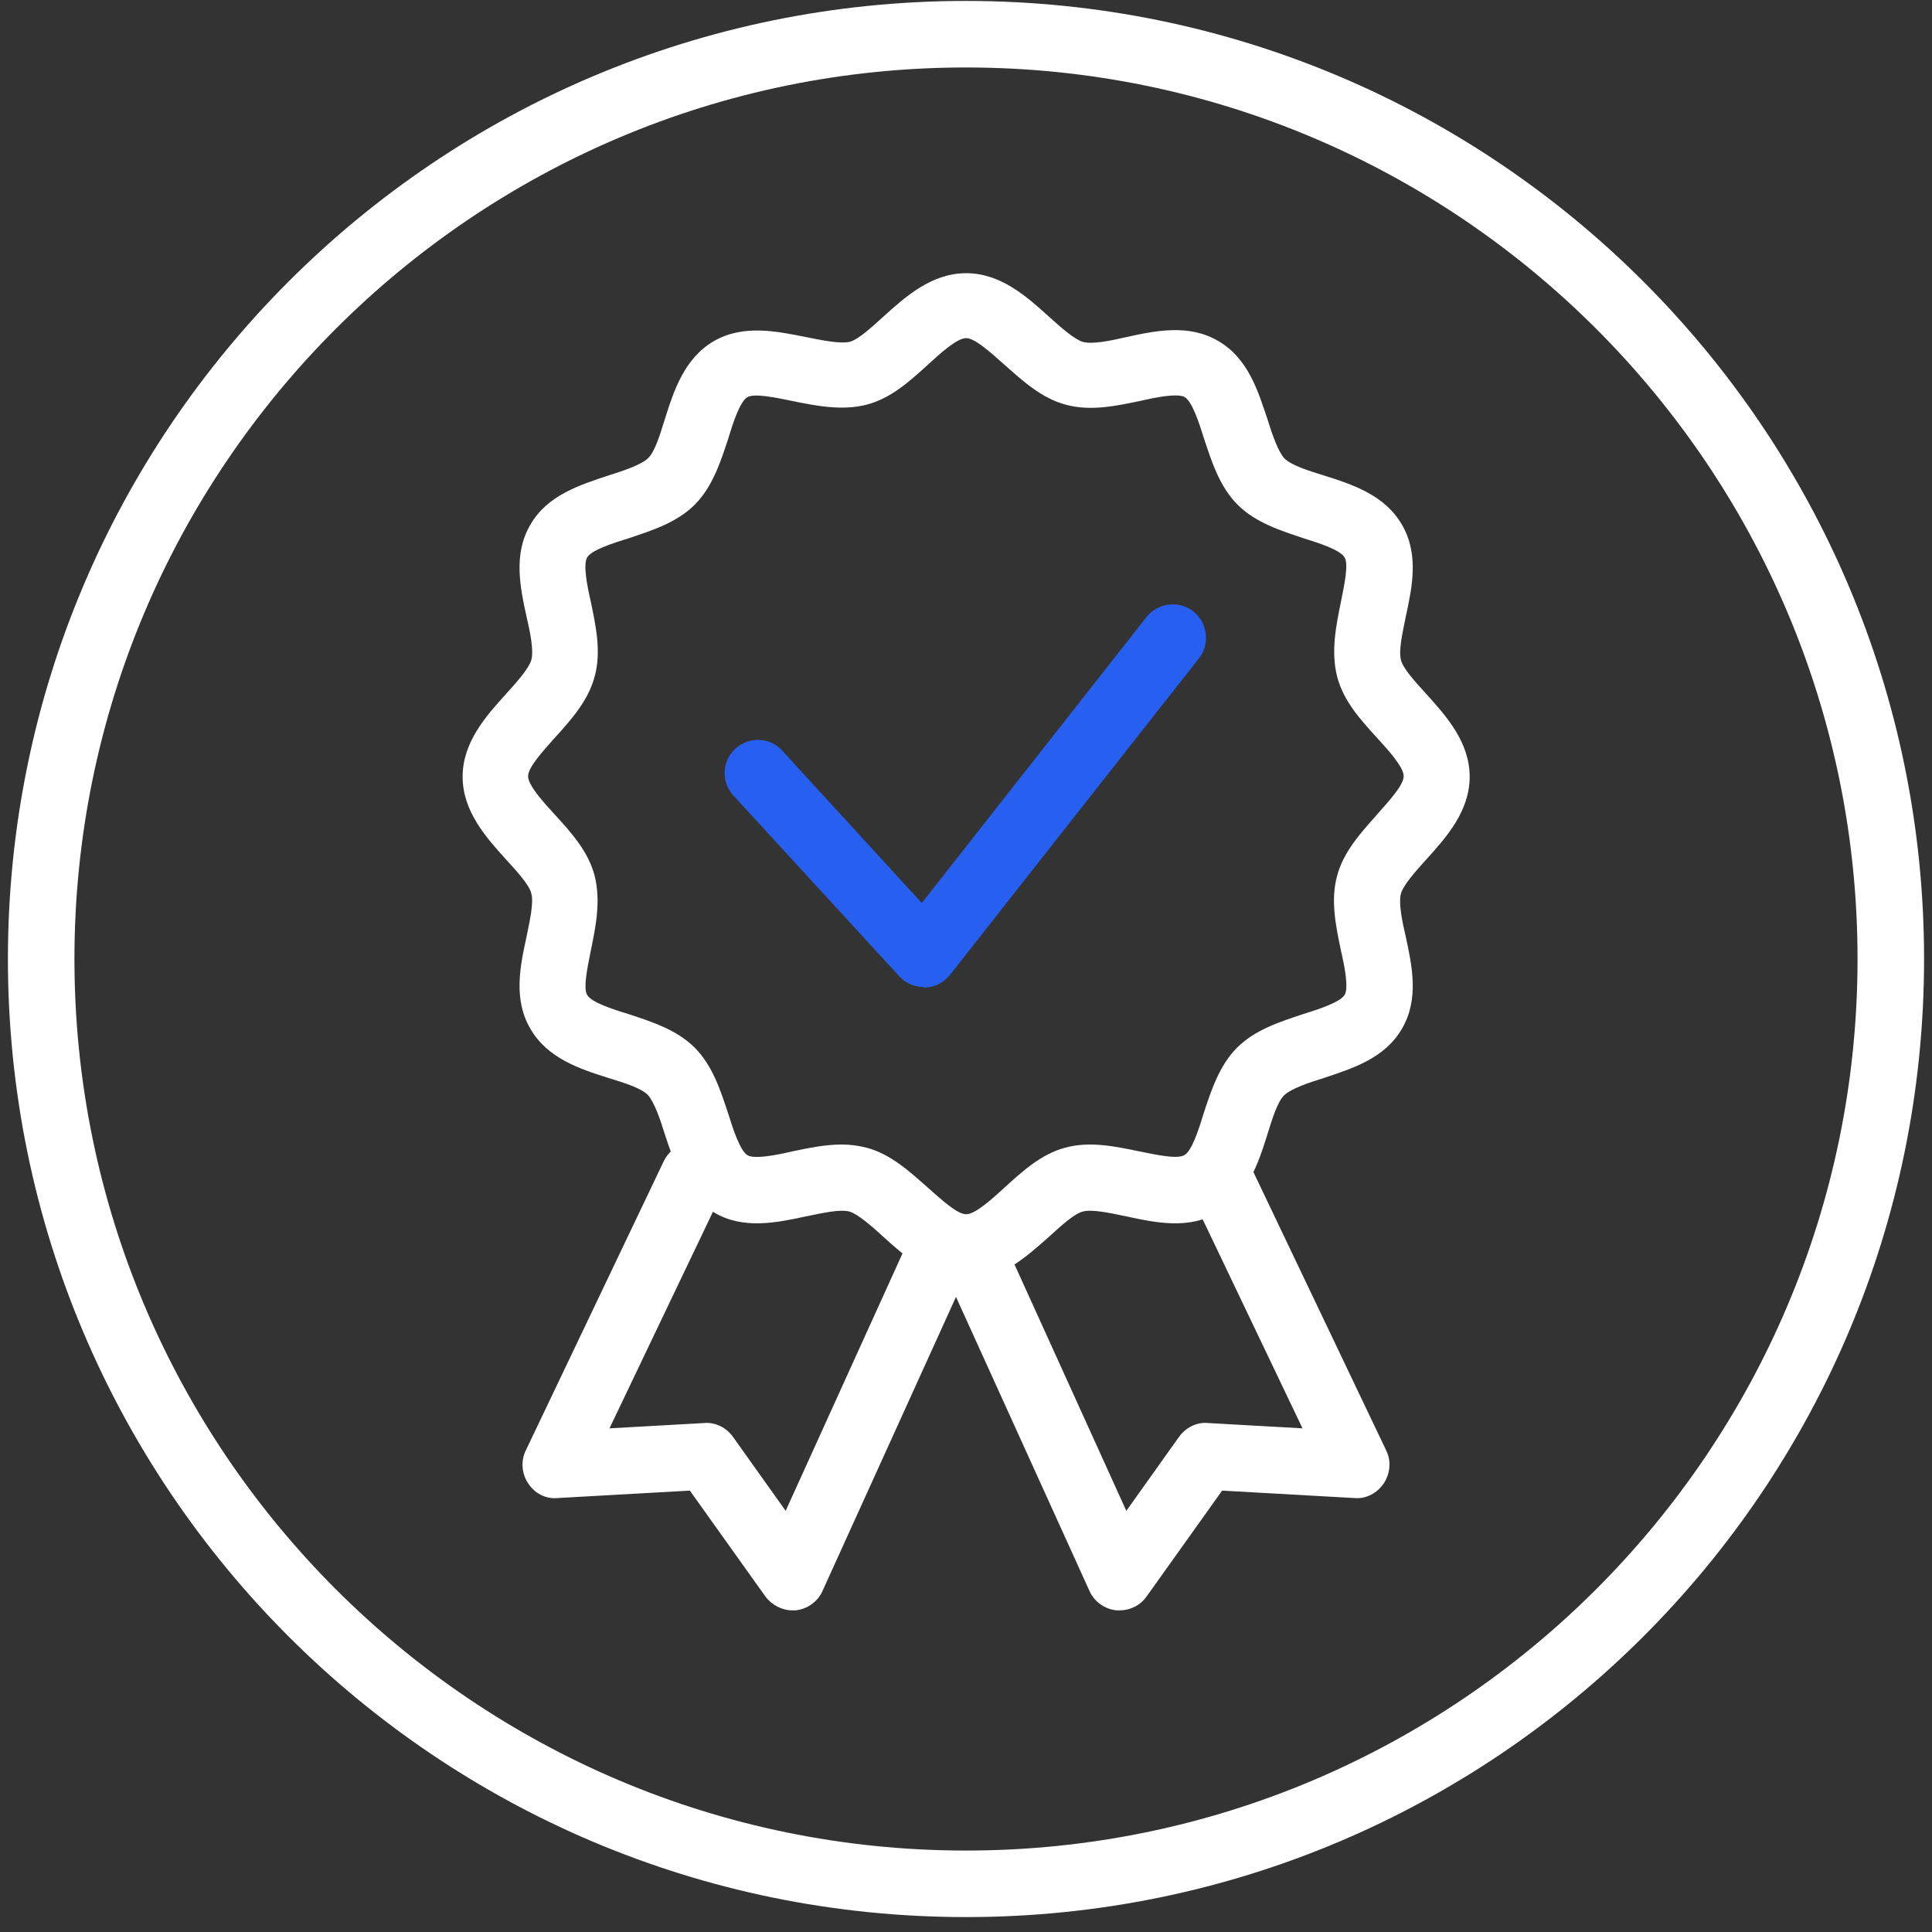
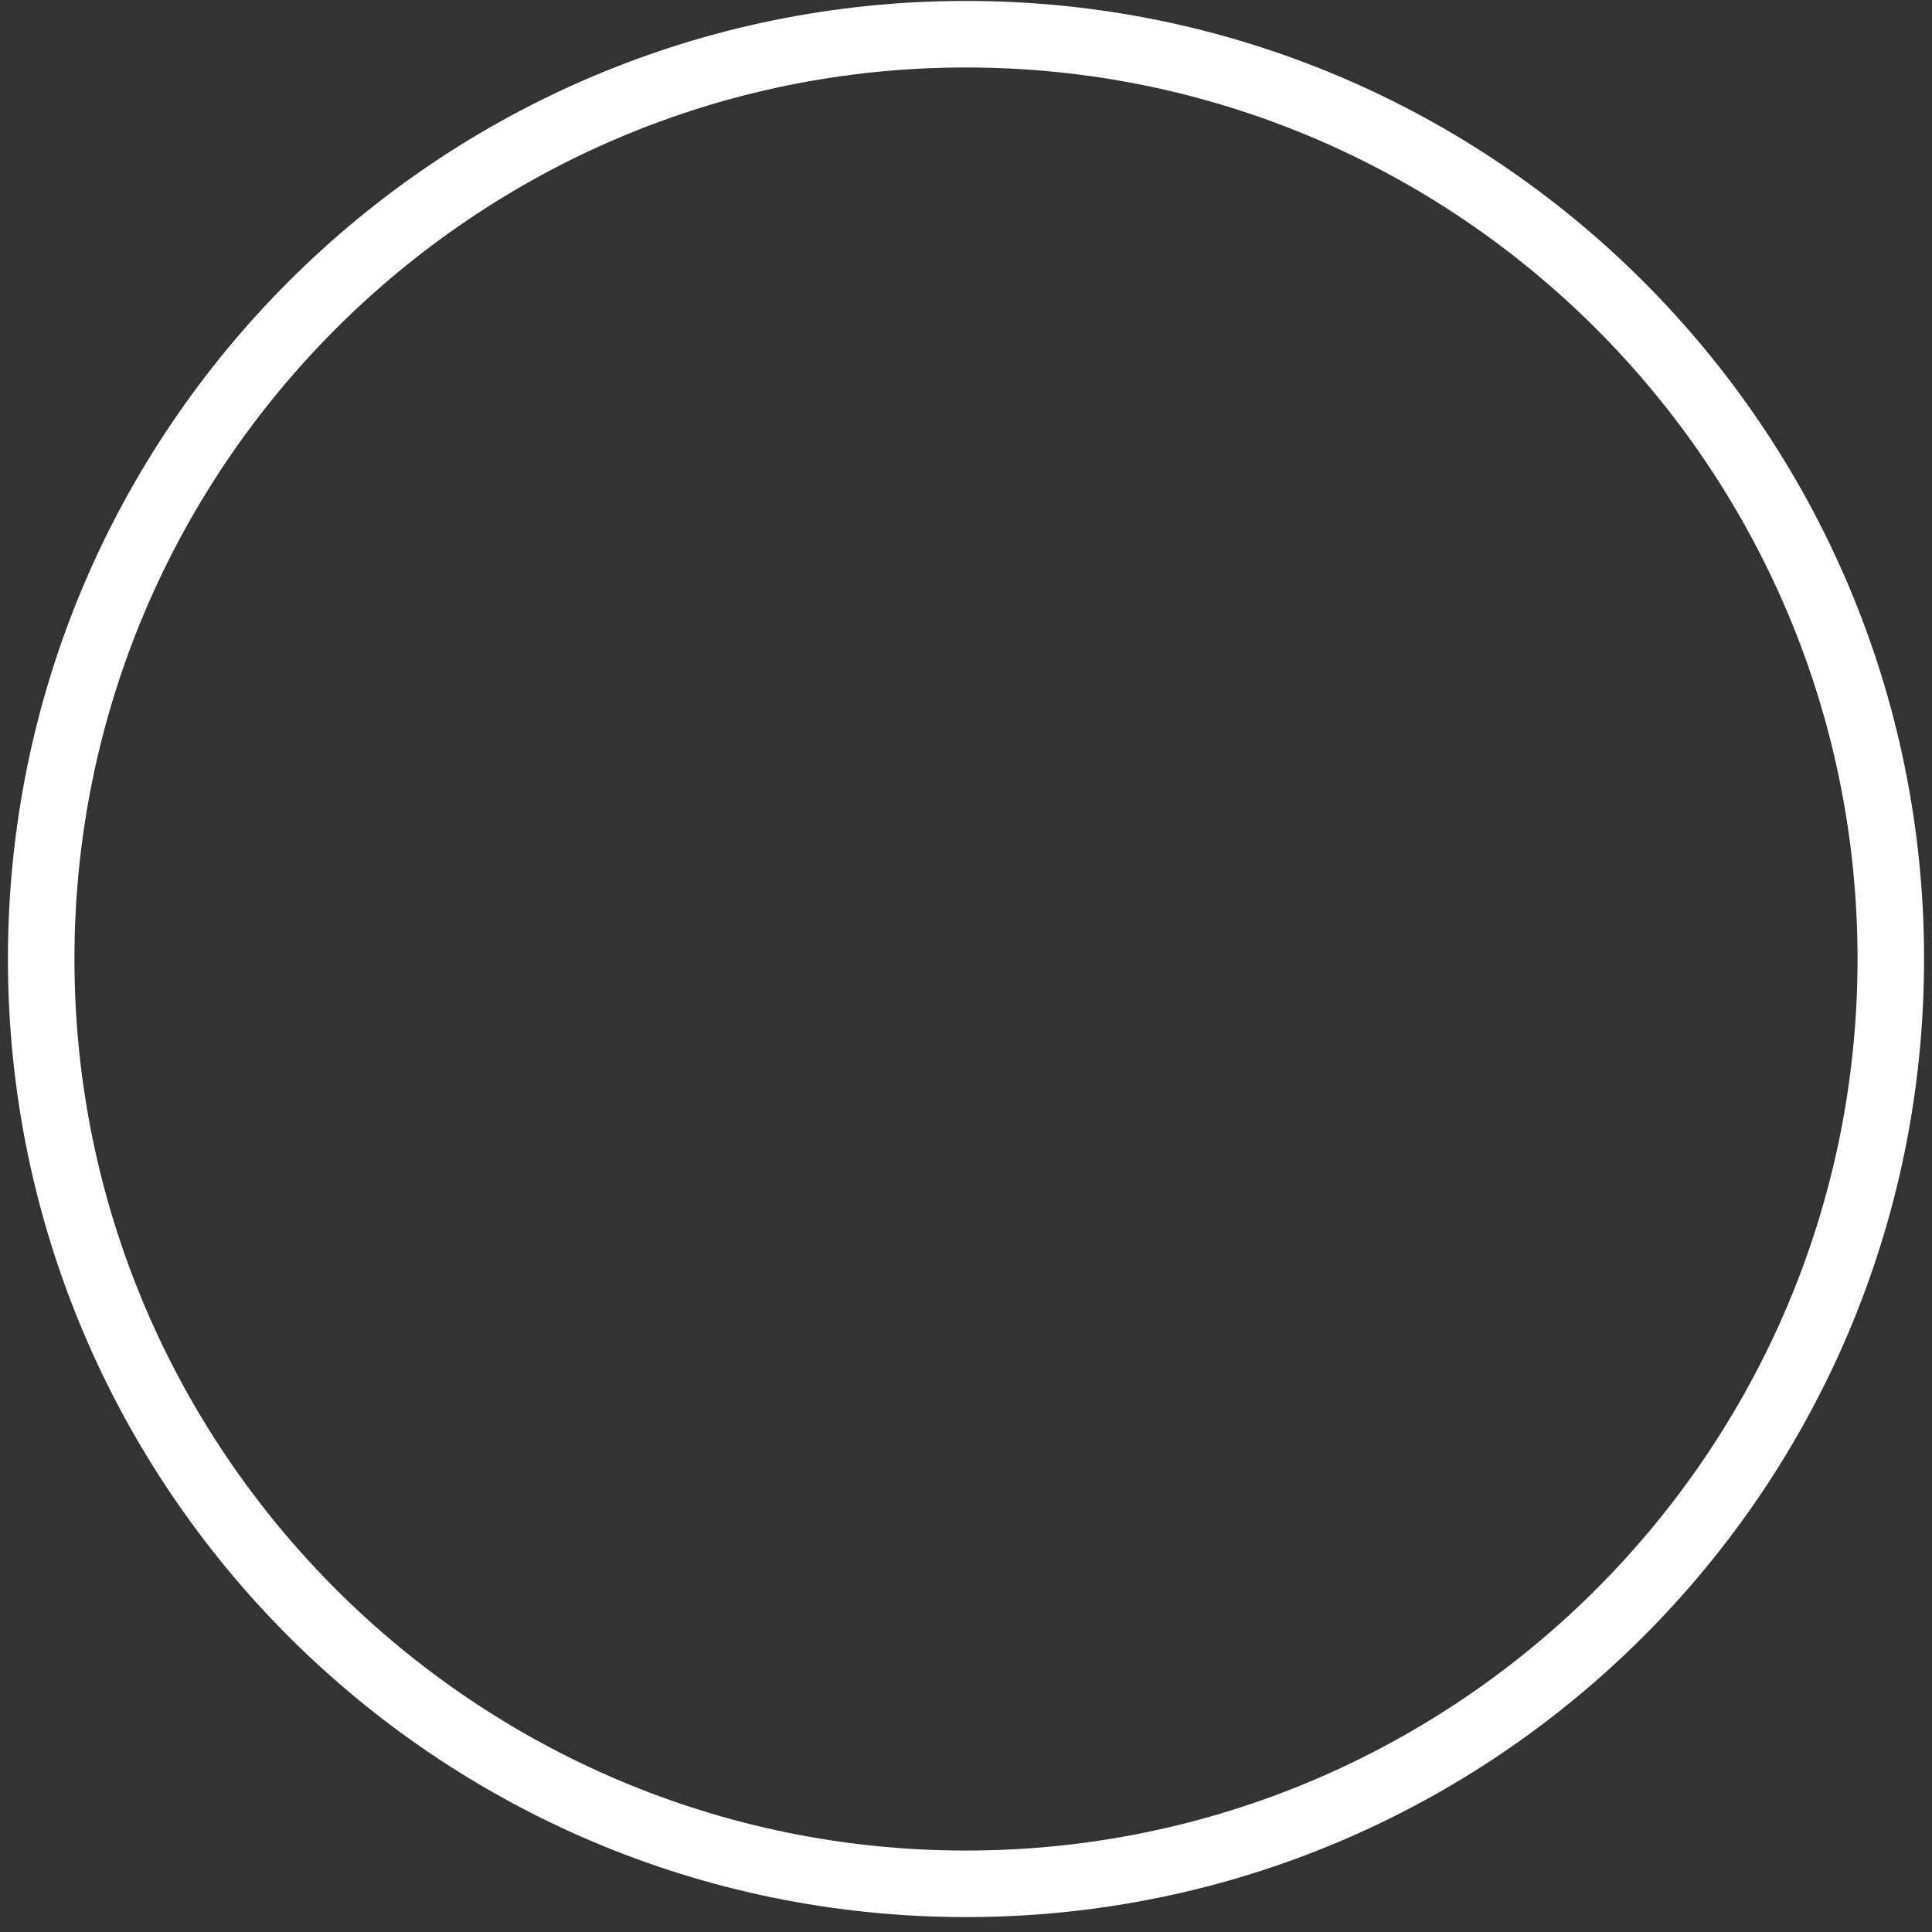
<svg xmlns="http://www.w3.org/2000/svg" width="126" height="126" viewBox="0 0 126 126" fill="none">
  <rect x="0" y="0" width="126" height="126" fill="#333333" stroke="none" />
  <g id="svgexport-20" clip-path="url(#clip0_811_39810)">
    <path id="Vector" d="M63 4.4C95.075 4.4 121.144 30.469 121.144 62.544C121.144 94.619 95.075 120.688 63 120.688C30.925 120.688 4.855 94.619 4.855 62.544C4.855 30.469 30.925 4.4 63 4.4ZM63 0.061C28.495 0.061 0.516 28.039 0.516 62.544C0.516 97.049 28.495 125.027 63 125.027C97.504 125.027 125.483 97.049 125.483 62.544C125.483 28.039 97.504 0.061 63 0.061Z" fill="white" />
    <g id="Group">
-       <path id="Vector_2" d="M63.01 83.494C60.754 83.494 59.053 81.967 57.595 80.648C56.831 79.953 55.963 79.19 55.408 79.016C54.783 78.843 53.603 79.12 52.561 79.329C50.652 79.745 48.465 80.196 46.591 79.085C44.647 77.975 43.987 75.857 43.362 73.983C43.05 72.976 42.668 71.865 42.252 71.414C41.835 70.963 40.689 70.616 39.683 70.303C37.808 69.713 35.691 69.019 34.58 67.075C33.469 65.166 33.92 63.013 34.337 61.104C34.545 60.063 34.823 58.883 34.649 58.258C34.511 57.702 33.712 56.834 33.018 56.071C31.699 54.613 30.171 52.912 30.171 50.656C30.171 48.399 31.699 46.698 33.018 45.24C33.712 44.477 34.476 43.609 34.649 43.053C34.823 42.429 34.58 41.248 34.337 40.207C33.92 38.298 33.469 36.146 34.58 34.236C35.691 32.292 37.808 31.633 39.683 31.008C40.689 30.696 41.8 30.314 42.252 29.897C42.703 29.481 43.05 28.335 43.362 27.328C43.952 25.454 44.647 23.337 46.591 22.226C48.5 21.15 50.652 21.601 52.561 21.983C53.603 22.191 54.783 22.434 55.408 22.295C55.963 22.156 56.831 21.358 57.595 20.664C59.053 19.345 60.754 17.817 63.01 17.817C65.266 17.817 66.967 19.345 68.425 20.664C69.189 21.358 70.057 22.122 70.612 22.295C71.237 22.469 72.417 22.226 73.459 21.983C75.368 21.566 77.52 21.115 79.429 22.226C81.373 23.337 82.033 25.454 82.657 27.328C82.97 28.335 83.352 29.446 83.768 29.897C84.219 30.349 85.33 30.696 86.337 31.008C88.212 31.598 90.329 32.292 91.44 34.236C92.551 36.146 92.099 38.298 91.683 40.207C91.475 41.248 91.197 42.429 91.37 43.053C91.509 43.609 92.308 44.477 93.002 45.24C94.321 46.698 95.848 48.399 95.848 50.656C95.848 52.912 94.321 54.613 93.002 56.071C92.308 56.834 91.544 57.702 91.37 58.258C91.197 58.883 91.44 60.063 91.683 61.104C92.099 63.013 92.551 65.166 91.44 67.075C90.329 69.019 88.212 69.678 86.337 70.303C85.33 70.616 84.219 70.997 83.768 71.414C83.317 71.831 82.97 72.976 82.657 73.983C82.067 75.857 81.373 77.975 79.429 79.085C77.52 80.196 75.368 79.745 73.459 79.329C72.417 79.12 71.237 78.843 70.612 79.016C70.057 79.155 69.189 79.953 68.425 80.648C66.932 81.967 65.266 83.494 63.01 83.494ZM54.887 74.642C55.442 74.642 55.963 74.712 56.519 74.85C58.081 75.267 59.296 76.378 60.511 77.454C61.378 78.218 62.42 79.19 63.01 79.19C63.6 79.19 64.676 78.218 65.509 77.454C66.689 76.378 67.904 75.267 69.466 74.85C71.098 74.399 72.799 74.781 74.326 75.094C75.368 75.302 76.756 75.614 77.242 75.337C77.728 75.059 78.179 73.67 78.492 72.629C78.978 71.171 79.499 69.505 80.679 68.325C81.859 67.144 83.525 66.624 84.983 66.138C85.99 65.825 87.378 65.374 87.691 64.888C87.969 64.437 87.691 63.013 87.448 61.972C87.135 60.445 86.754 58.744 87.205 57.112C87.621 55.55 88.732 54.335 89.808 53.12C90.572 52.252 91.544 51.211 91.544 50.621C91.544 50.031 90.572 48.955 89.808 48.122C88.732 46.941 87.621 45.726 87.205 44.13C86.788 42.498 87.135 40.797 87.448 39.27C87.656 38.228 87.969 36.805 87.691 36.354C87.413 35.868 86.025 35.417 85.018 35.104C83.56 34.618 81.894 34.097 80.713 32.917C79.533 31.737 79.013 30.071 78.526 28.613C78.214 27.606 77.763 26.218 77.277 25.905C76.826 25.628 75.402 25.905 74.361 26.148C72.834 26.461 71.133 26.843 69.501 26.391C67.939 25.975 66.724 24.864 65.509 23.788C64.641 23.024 63.6 22.052 63.01 22.052C62.42 22.052 61.344 23.024 60.511 23.788C59.33 24.864 58.115 25.975 56.519 26.391C54.887 26.808 53.186 26.461 51.659 26.148C50.617 25.94 49.194 25.628 48.743 25.905C48.257 26.183 47.806 27.572 47.493 28.613C47.007 30.071 46.486 31.737 45.306 32.917C44.126 34.097 42.46 34.618 41.002 35.104C39.995 35.417 38.572 35.868 38.294 36.354C38.017 36.805 38.294 38.228 38.537 39.27C38.85 40.797 39.231 42.498 38.78 44.13C38.364 45.692 37.253 46.941 36.177 48.122C35.413 48.989 34.441 50.031 34.441 50.621C34.441 51.211 35.413 52.287 36.177 53.12C37.253 54.3 38.364 55.515 38.78 57.112C39.197 58.744 38.85 60.445 38.537 61.972C38.329 63.013 38.017 64.437 38.294 64.888C38.572 65.374 39.96 65.825 41.002 66.138C42.46 66.624 44.126 67.144 45.306 68.325C46.486 69.505 47.007 71.171 47.493 72.629C47.806 73.636 48.257 75.024 48.743 75.337C49.194 75.614 50.617 75.337 51.659 75.094C52.665 74.885 53.776 74.642 54.887 74.642Z" fill="white" />
      <g id="Group_2">
-         <path id="Vector_3" d="M51.69 105.025C50.996 105.025 50.337 104.678 49.92 104.122L44.991 97.214L36.347 97.7C35.584 97.77 34.855 97.388 34.438 96.728C34.022 96.103 33.952 95.27 34.299 94.576L43.29 75.727C43.81 74.651 45.095 74.2 46.171 74.72C47.247 75.241 47.698 76.525 47.178 77.602L39.749 93.153L45.928 92.806C46.657 92.736 47.386 93.118 47.803 93.708L51.239 98.533L59.258 80.865C59.744 79.788 61.028 79.268 62.139 79.788C63.215 80.274 63.701 81.559 63.215 82.67L53.634 103.775C53.322 104.469 52.628 104.955 51.864 105.025C51.794 105.025 51.725 105.025 51.656 105.025H51.69Z" fill="white" />
-         <path id="Vector_4" d="M73.04 105.024C73.04 105.024 72.901 105.024 72.831 105.024C72.068 104.955 71.373 104.469 71.061 103.775L61.48 82.669C60.994 81.593 61.48 80.309 62.556 79.788C63.667 79.302 64.951 79.788 65.438 80.864L73.456 98.533L76.893 93.708C77.309 93.118 78.038 92.736 78.767 92.805L84.946 93.152L77.518 77.601C76.997 76.525 77.448 75.24 78.524 74.72C79.6 74.199 80.919 74.65 81.405 75.727L90.396 94.576C90.743 95.27 90.674 96.068 90.257 96.728C89.841 97.353 89.112 97.769 88.348 97.7L79.704 97.214L74.775 104.122C74.359 104.712 73.699 105.024 73.005 105.024H73.04Z" fill="white" />
-       </g>
+         </g>
    </g>
-     <path id="Vector_5" d="M60.254 64.376C59.664 64.376 59.074 64.133 58.658 63.682L47.827 51.88C47.029 51.012 47.063 49.623 47.966 48.825C48.834 48.027 50.222 48.061 51.021 48.964L60.116 58.892L74.764 40.251C75.493 39.314 76.882 39.14 77.819 39.869C78.756 40.598 78.93 41.986 78.201 42.924L61.955 63.578C61.574 64.064 60.983 64.376 60.324 64.411H60.254V64.376Z" fill="#2760f0" />
  </g>
  <defs>
    <clipPath id="clip0_811_39810">
      <rect width="124.967" height="124.967" fill="white" transform="translate(0.516 0.061)" />
    </clipPath>
  </defs>
</svg>